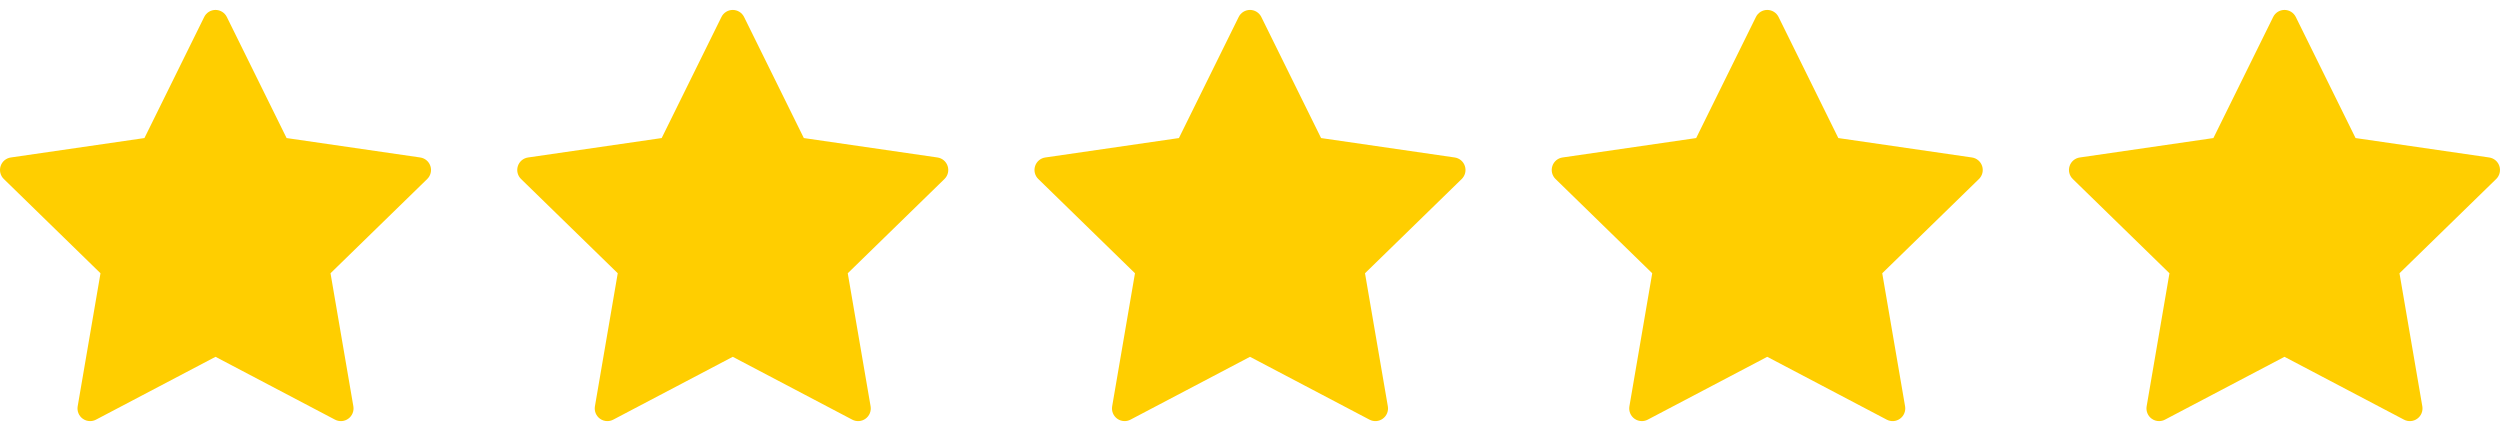
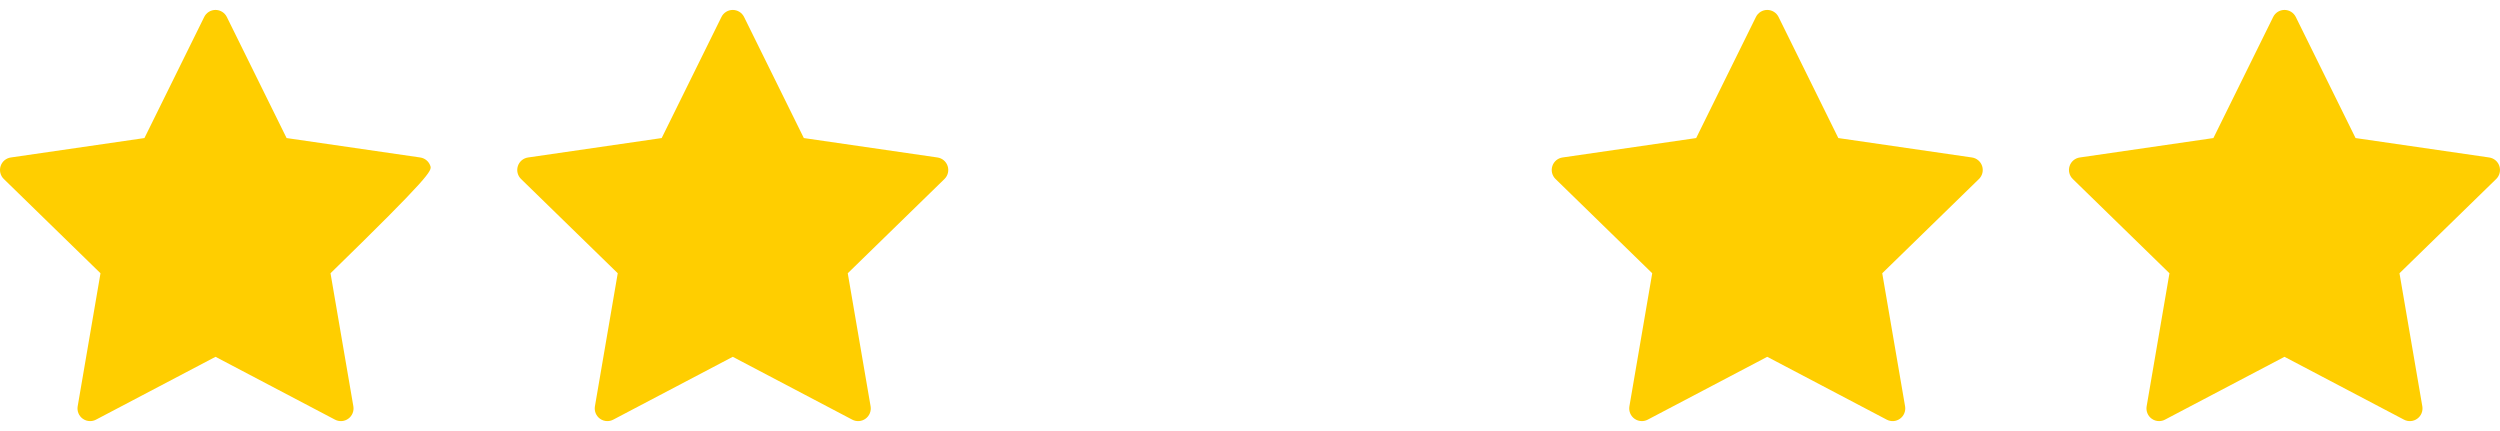
<svg xmlns="http://www.w3.org/2000/svg" width="116" height="20" viewBox="0 0 116 20" fill="none">
  <g clip-path="url(#clip0_36_8719)">
-     <path d="M19.971 7.706C19.902 7.493 19.719 7.339 19.498 7.307L13.298 6.406L10.525 0.788C10.427 0.588 10.223 0.461 10 0.461C9.777 0.461 9.573 0.588 9.475 0.788L6.702 6.406L0.502 7.307C0.281 7.339 0.098 7.493 0.029 7.705C-0.04 7.918 0.017 8.15 0.177 8.306L4.663 12.679L3.604 18.854C3.567 19.074 3.657 19.296 3.837 19.427C3.939 19.502 4.06 19.539 4.182 19.539C4.275 19.539 4.369 19.517 4.454 19.472L10 16.556L15.545 19.472C15.743 19.576 15.982 19.559 16.162 19.427C16.343 19.296 16.433 19.074 16.396 18.854L15.336 12.679L19.823 8.306C19.983 8.15 20.04 7.918 19.971 7.706Z" fill="#FFCE00" />
+     <path d="M19.971 7.706C19.902 7.493 19.719 7.339 19.498 7.307L13.298 6.406L10.525 0.788C10.427 0.588 10.223 0.461 10 0.461C9.777 0.461 9.573 0.588 9.475 0.788L6.702 6.406L0.502 7.307C0.281 7.339 0.098 7.493 0.029 7.705C-0.04 7.918 0.017 8.15 0.177 8.306L4.663 12.679L3.604 18.854C3.567 19.074 3.657 19.296 3.837 19.427C3.939 19.502 4.06 19.539 4.182 19.539C4.275 19.539 4.369 19.517 4.454 19.472L10 16.556L15.545 19.472C15.743 19.576 15.982 19.559 16.162 19.427C16.343 19.296 16.433 19.074 16.396 18.854L15.336 12.679C19.983 8.15 20.04 7.918 19.971 7.706Z" fill="#FFCE00" />
  </g>
  <g clip-path="url(#clip1_36_8719)">
    <path d="M43.971 7.706C43.902 7.493 43.719 7.339 43.498 7.307L37.298 6.406L34.525 0.788C34.427 0.588 34.223 0.461 34 0.461C33.777 0.461 33.573 0.588 33.475 0.788L30.702 6.406L24.502 7.307C24.281 7.339 24.098 7.493 24.029 7.705C23.96 7.918 24.017 8.15 24.177 8.306L28.663 12.679L27.604 18.854C27.567 19.074 27.657 19.296 27.837 19.427C27.939 19.502 28.06 19.539 28.182 19.539C28.275 19.539 28.369 19.517 28.454 19.472L34 16.556L39.545 19.472C39.743 19.576 39.982 19.559 40.162 19.427C40.343 19.296 40.433 19.074 40.396 18.854L39.336 12.679L43.823 8.306C43.983 8.15 44.04 7.918 43.971 7.706Z" fill="#FFCE00" />
  </g>
  <g clip-path="url(#clip2_36_8719)">
-     <path d="M67.971 7.706C67.902 7.493 67.719 7.339 67.498 7.307L61.298 6.406L58.525 0.788C58.427 0.588 58.223 0.461 58 0.461C57.777 0.461 57.573 0.588 57.475 0.788L54.702 6.406L48.502 7.307C48.281 7.339 48.098 7.493 48.029 7.705C47.96 7.918 48.017 8.15 48.177 8.306L52.663 12.679L51.604 18.854C51.567 19.074 51.657 19.296 51.837 19.427C51.94 19.502 52.06 19.539 52.182 19.539C52.275 19.539 52.369 19.517 52.454 19.472L58 16.556L63.545 19.472C63.743 19.576 63.982 19.559 64.162 19.427C64.343 19.296 64.433 19.074 64.396 18.854L63.336 12.679L67.823 8.306C67.983 8.15 68.04 7.918 67.971 7.706Z" fill="#FFCE00" />
-   </g>
+     </g>
  <g clip-path="url(#clip3_36_8719)">
    <path d="M91.971 7.706C91.902 7.493 91.719 7.339 91.498 7.307L85.298 6.406L82.525 0.788C82.427 0.588 82.223 0.461 82 0.461C81.777 0.461 81.573 0.588 81.475 0.788L78.702 6.406L72.502 7.307C72.281 7.339 72.098 7.493 72.029 7.705C71.96 7.918 72.017 8.15 72.177 8.306L76.663 12.679L75.604 18.854C75.567 19.074 75.657 19.296 75.837 19.427C75.939 19.502 76.06 19.539 76.182 19.539C76.275 19.539 76.369 19.517 76.454 19.472L82 16.556L87.545 19.472C87.743 19.576 87.982 19.559 88.162 19.427C88.343 19.296 88.433 19.074 88.396 18.854L87.336 12.679L91.823 8.306C91.983 8.15 92.04 7.918 91.971 7.706Z" fill="#FFCE00" />
  </g>
  <g clip-path="url(#clip4_36_8719)">
    <path d="M115.971 7.706C115.902 7.493 115.719 7.339 115.498 7.307L109.298 6.406L106.525 0.788C106.427 0.588 106.223 0.461 106 0.461C105.777 0.461 105.573 0.588 105.475 0.788L102.702 6.406L96.502 7.307C96.281 7.339 96.098 7.493 96.029 7.705C95.96 7.918 96.017 8.15 96.177 8.306L100.663 12.679L99.604 18.854C99.567 19.074 99.657 19.296 99.837 19.427C99.939 19.502 100.06 19.539 100.182 19.539C100.275 19.539 100.369 19.517 100.454 19.472L106 16.556L111.545 19.472C111.743 19.576 111.982 19.559 112.162 19.427C112.343 19.296 112.433 19.074 112.396 18.854L111.336 12.679L115.823 8.306C115.983 8.15 116.04 7.918 115.971 7.706Z" fill="#FFCE00" />
  </g>
  <defs>
    <clipPath id="clip0_36_8719">
      <rect width="20" height="20" fill="white" />
    </clipPath>
    <clipPath id="clip1_36_8719">
      <rect width="20" height="20" fill="white" transform="translate(24)" />
    </clipPath>
    <clipPath id="clip2_36_8719">
      <rect width="20" height="20" fill="white" transform="translate(48)" />
    </clipPath>
    <clipPath id="clip3_36_8719">
      <rect width="20" height="20" fill="white" transform="translate(72)" />
    </clipPath>
    <clipPath id="clip4_36_8719">
      <rect width="20" height="20" fill="white" transform="translate(96)" />
    </clipPath>
  </defs>
</svg>